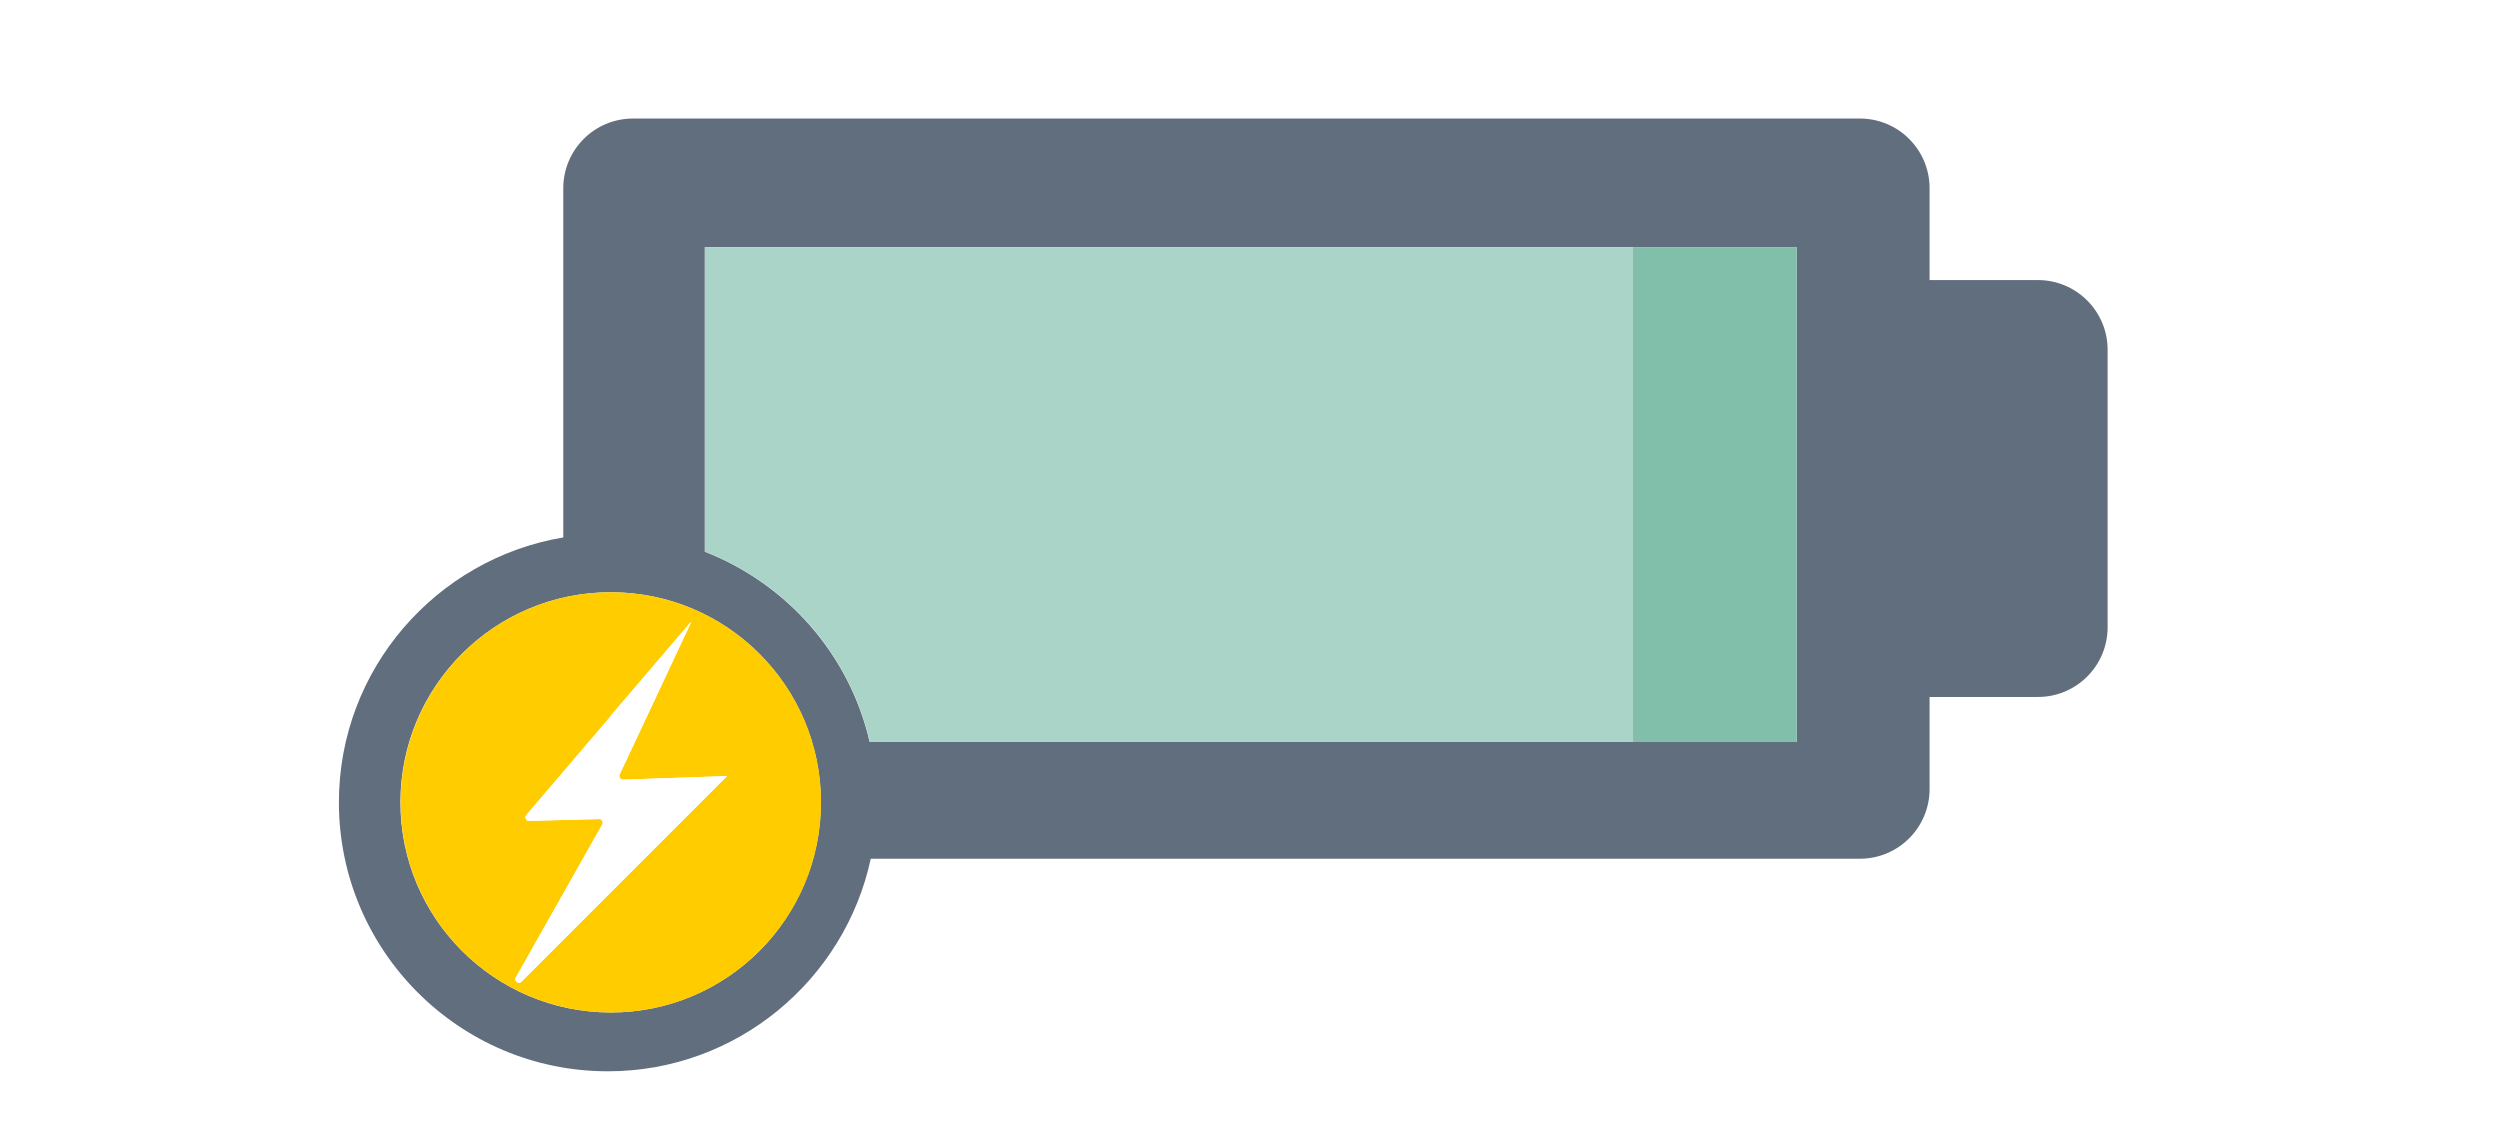
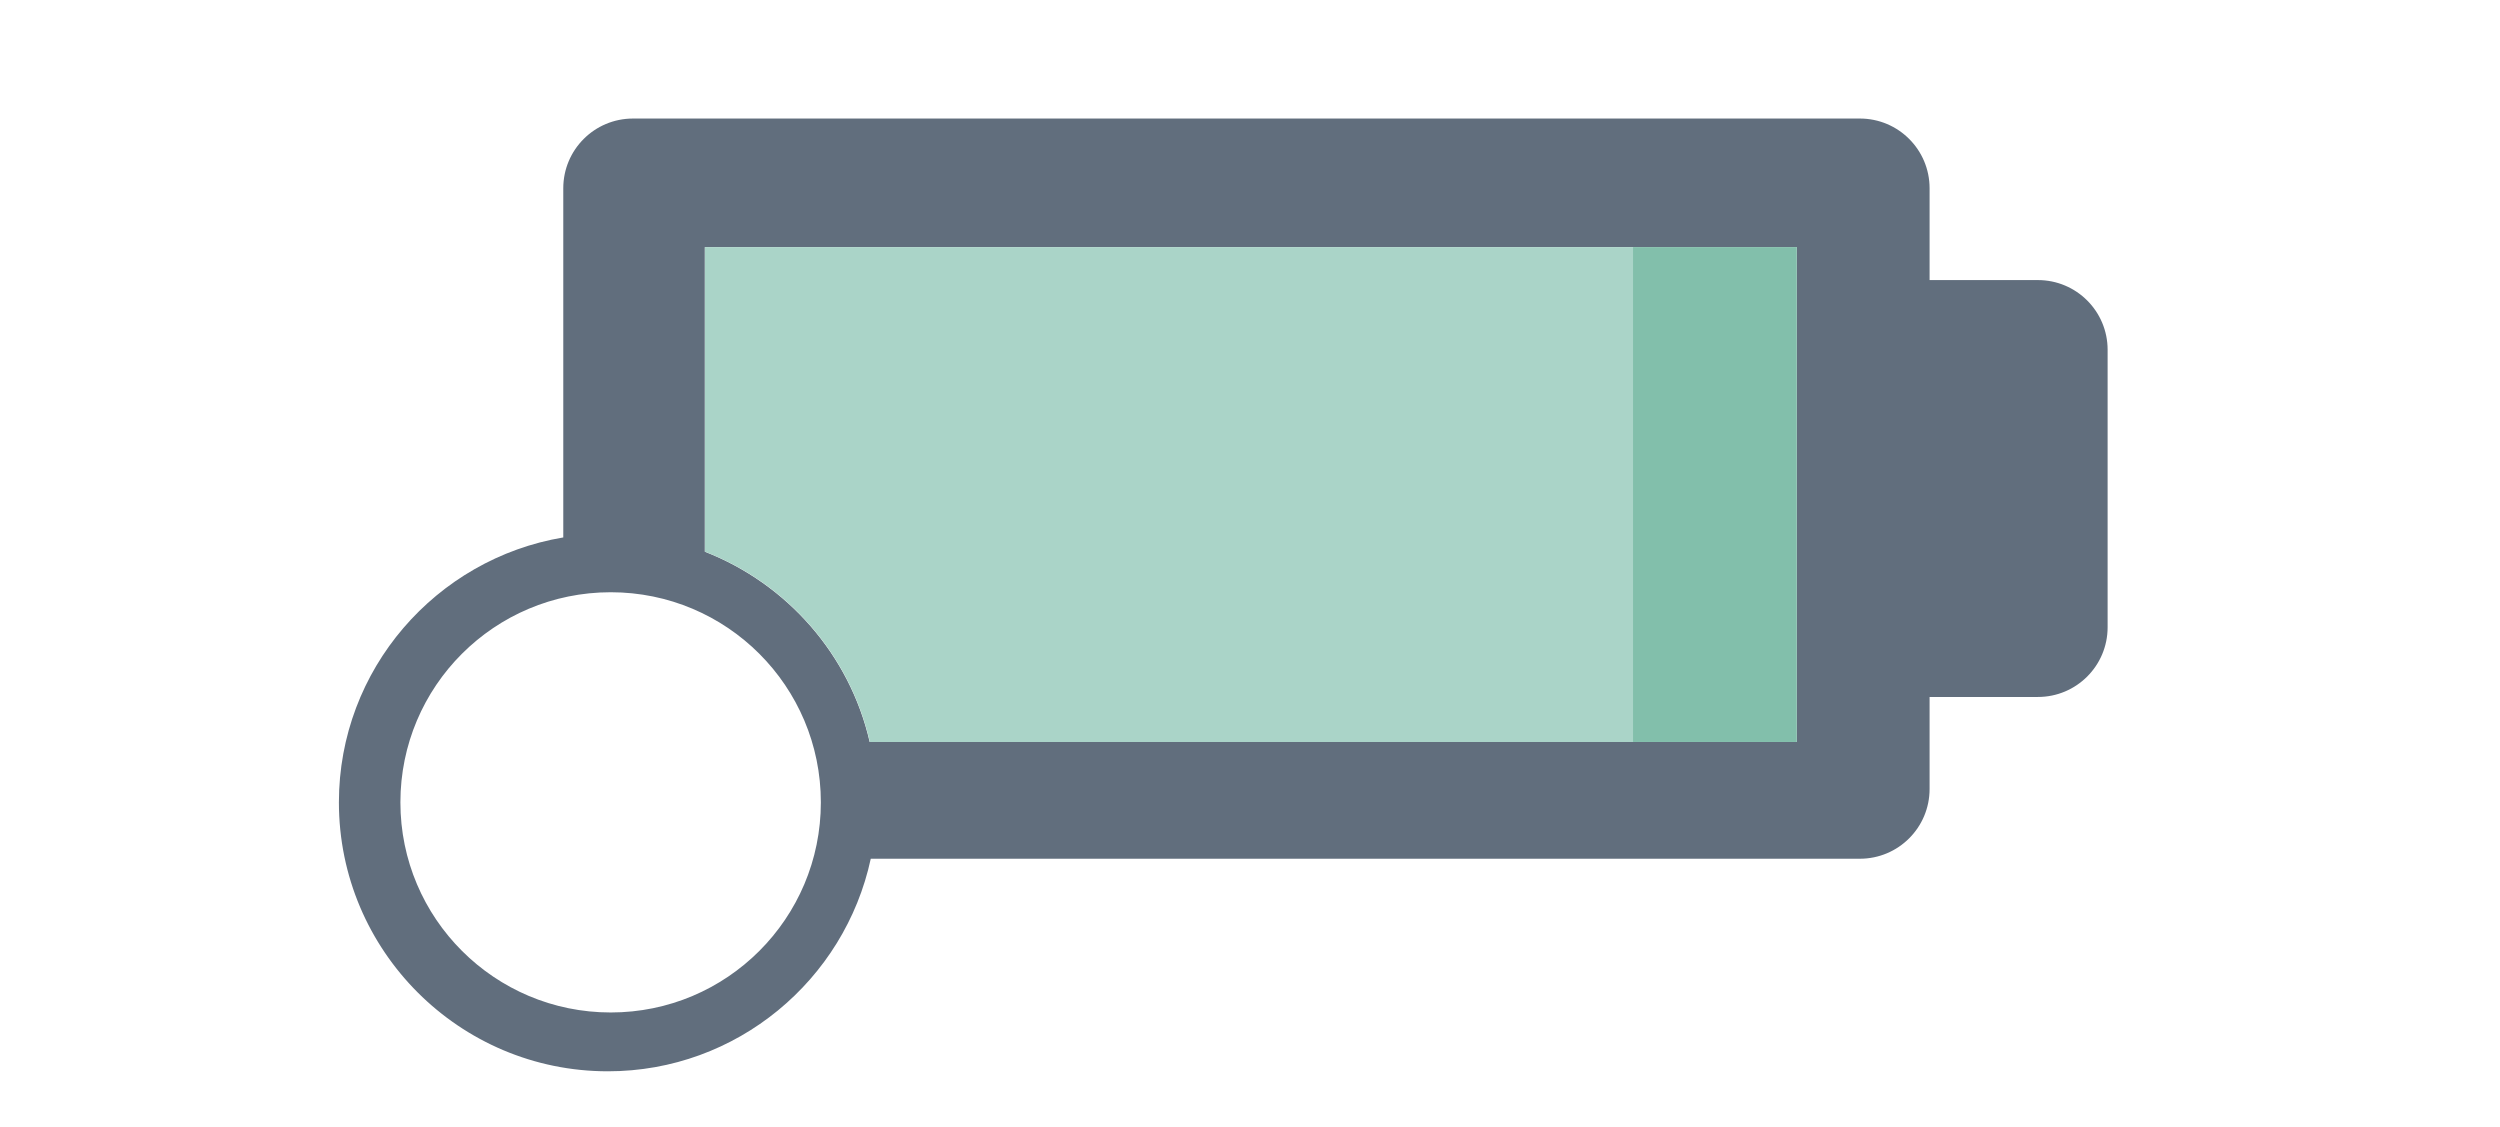
<svg xmlns="http://www.w3.org/2000/svg" version="1.2" baseProfile="tiny" x="0px" y="0px" viewBox="0 0 1122 506" xml:space="preserve">
  <g id="Bg">
    <g>
      <g>
        <rect fill="#FFFFFF" width="1122" height="506" />
      </g>
    </g>
  </g>
  <g id="Object">
    <g>
      <path fill="#616E7D" d="M834.7,53.2H284.1c-17.3,0-31.3,14-31.3,31.3v156.7c-57.1,9.6-100.7,59.2-100.7,118.9    c0,66.6,54.1,120.7,120.7,120.7c57.9,0,106.3-41,118-95.4h443.9c17.3,0,31.3-14,31.3-31.3v-41.3h48.6c17.3,0,31.3-14,31.3-31.3    V157c0-17.3-14-31.3-31.3-31.3H866V84.5C866,67.2,852,53.2,834.7,53.2z M274.1,454.4c-52.1,0-94.4-42.2-94.4-94.3    c0-52.1,42.2-94.3,94.4-94.3c52.1,0,94.3,42.2,94.3,94.3C368.4,412.2,326.2,454.4,274.1,454.4z M806.4,333h-73.5H390.3    c-9-39.2-37.1-71-74-85.4V110.9h416.6h73.5V333z" />
      <path fill="#AAD4C8" d="M316.4,247.6c36.9,14.3,65,46.2,74,85.4h342.6V110.9H316.4V247.6z" />
      <rect x="732.9" y="110.9" fill="#82BFAB" width="73.5" height="222.1" />
-       <path fill="#FFCC00" d="M179.8,360.1c0,52.1,42.2,94.3,94.4,94.3c52.1,0,94.3-42.2,94.3-94.3c0-52.1-42.2-94.3-94.3-94.3    C222,265.7,179.8,308,179.8,360.1z M274.2,321.1l35.8-41.9l-0.2,0.4l0.4-0.4l-32.1,68.4c-0.5,1.1,0.3,2.3,1.5,2.3l46.5-1.6v0    l0.2,0L234,440.6c-1.3,1.3-3.4-0.3-2.5-1.9l38.8-68.7c0.6-1.1-0.2-2.4-1.4-2.4l-31.4,0.8c-1.4,0-2.2-1.6-1.3-2.6l38-44.5V321.1z" />
      <path fill="#FFFFFF" d="M234,440.6l92.3-92.3l-0.2,0v0l-46.5,1.6c-1.2,0.1-2-1.2-1.5-2.3l32.1-68.4l-0.4,0.4l0.2-0.4l-35.8,41.9    v0.2l-38,44.5c-0.9,1.1-0.1,2.7,1.3,2.6l31.4-0.8c1.2,0,2,1.3,1.4,2.4l-38.8,68.7C230.6,440.3,232.7,441.9,234,440.6z" />
    </g>
  </g>
</svg>